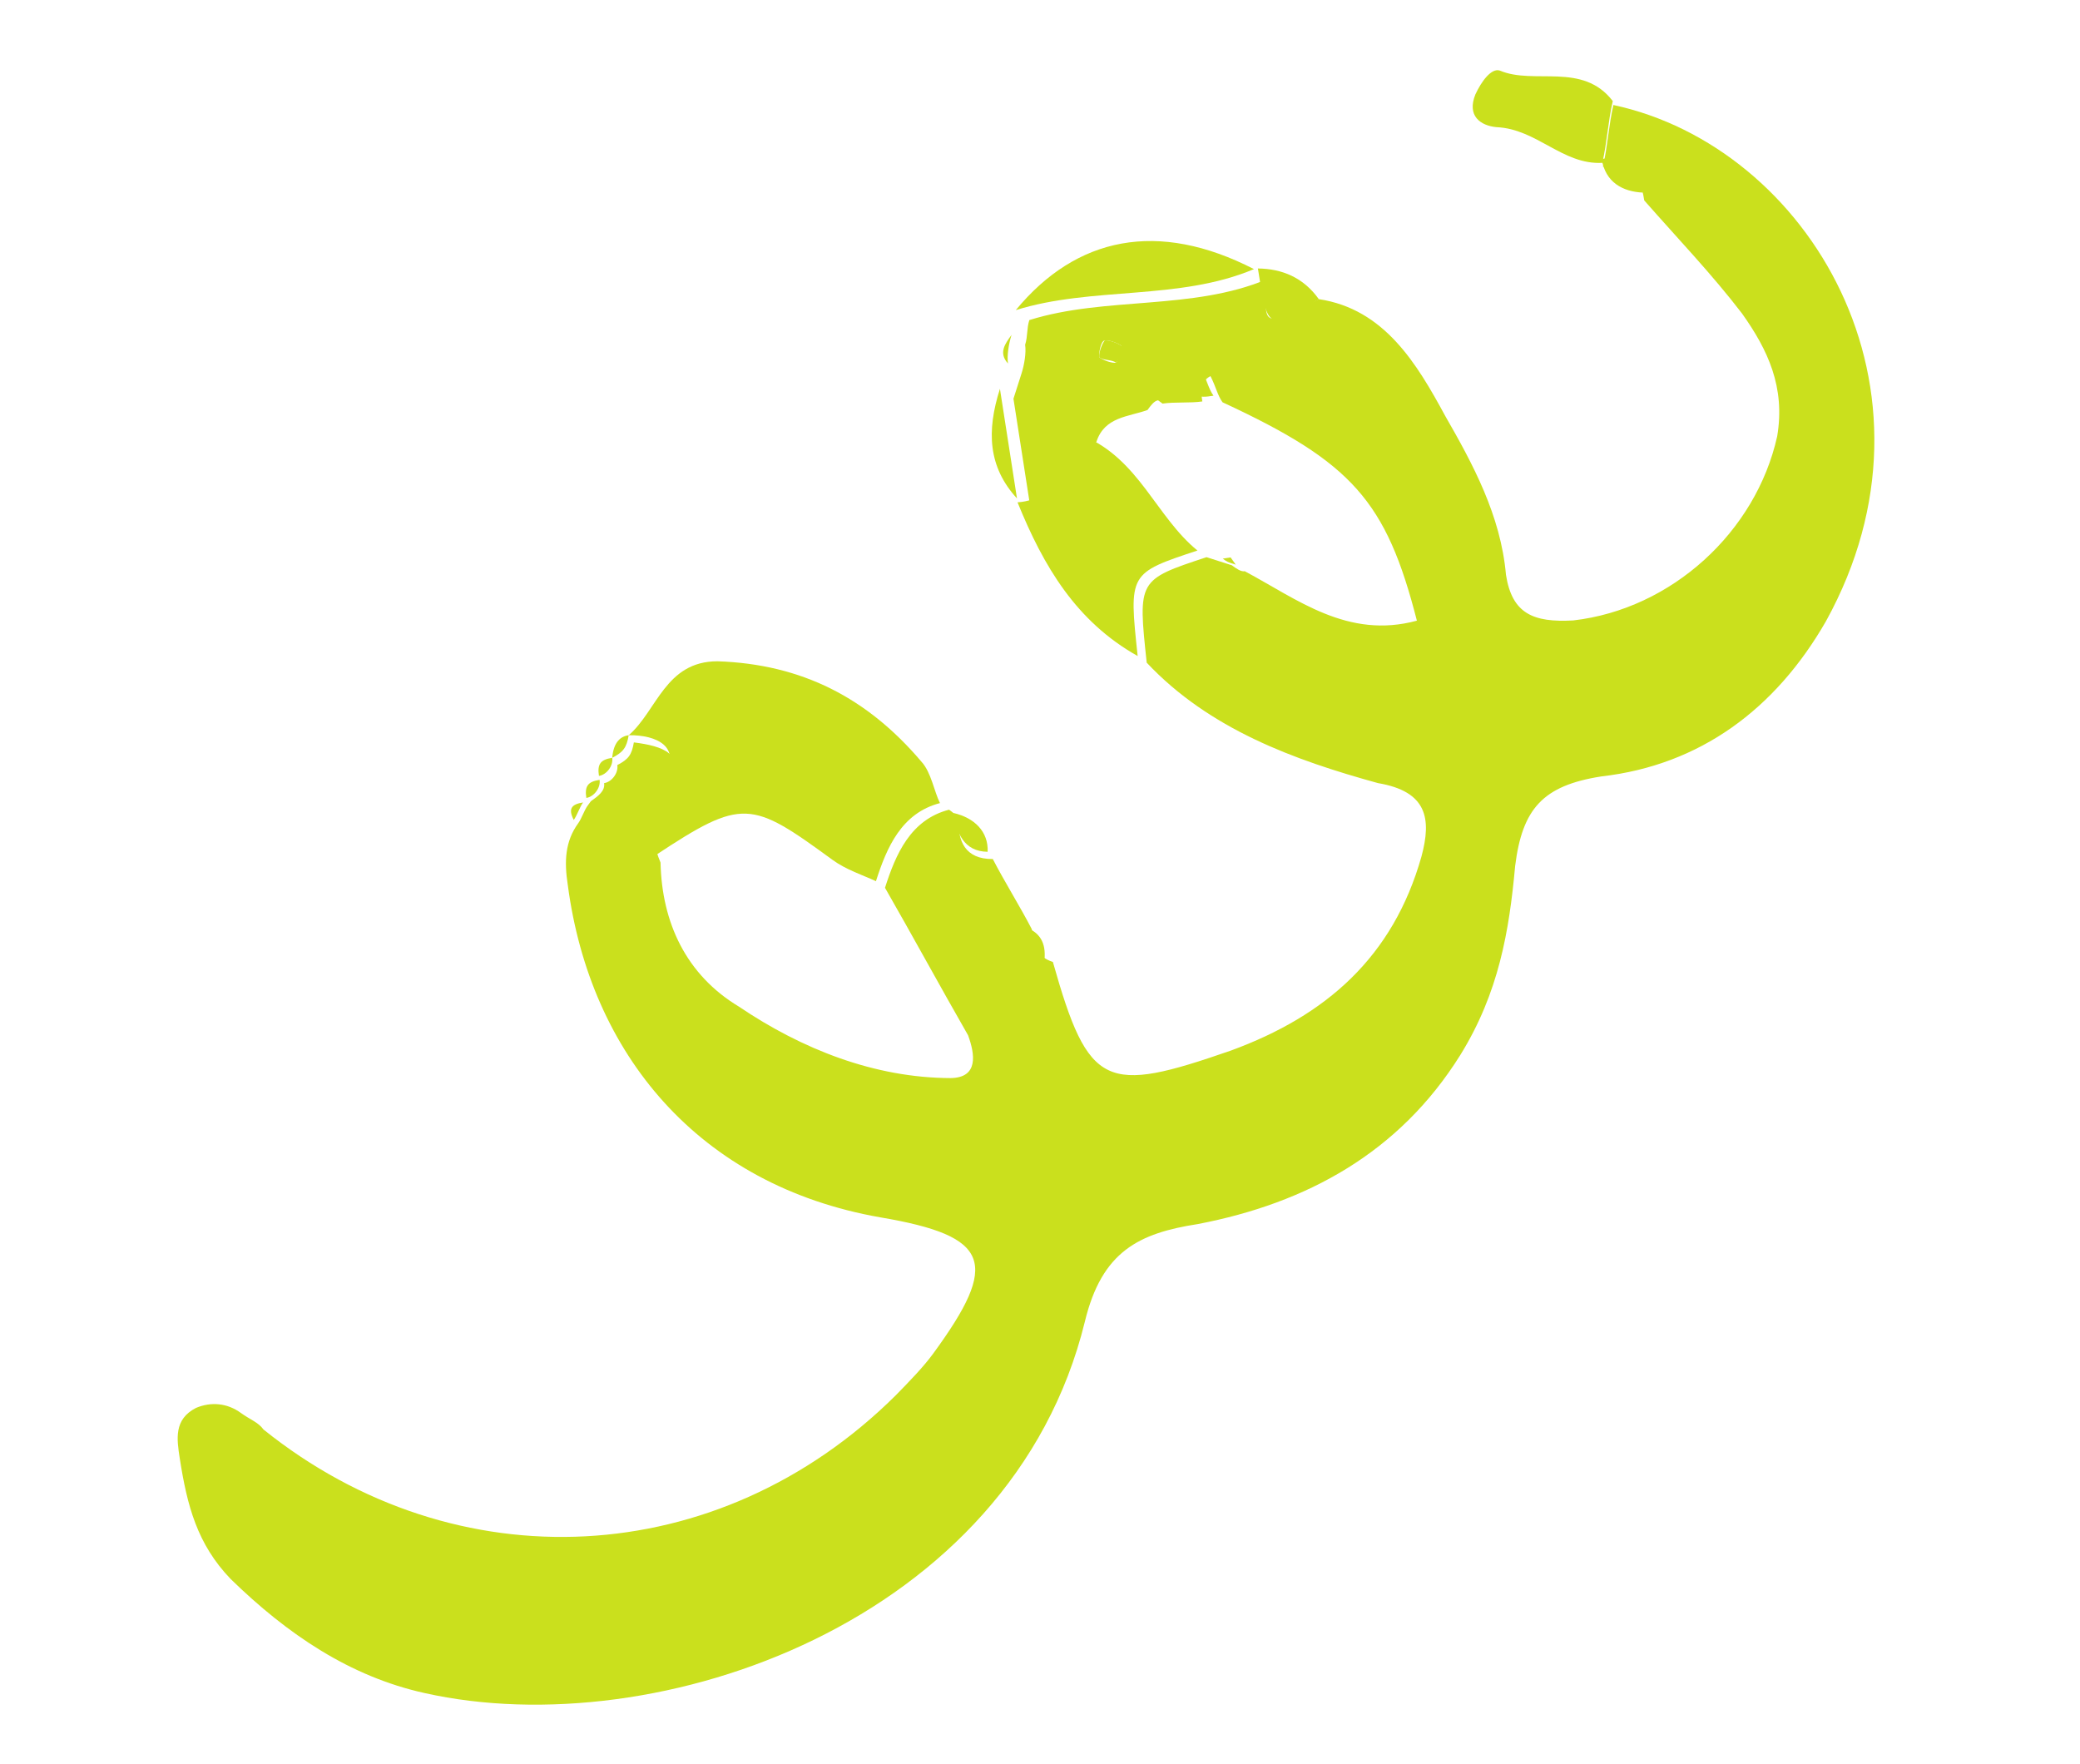
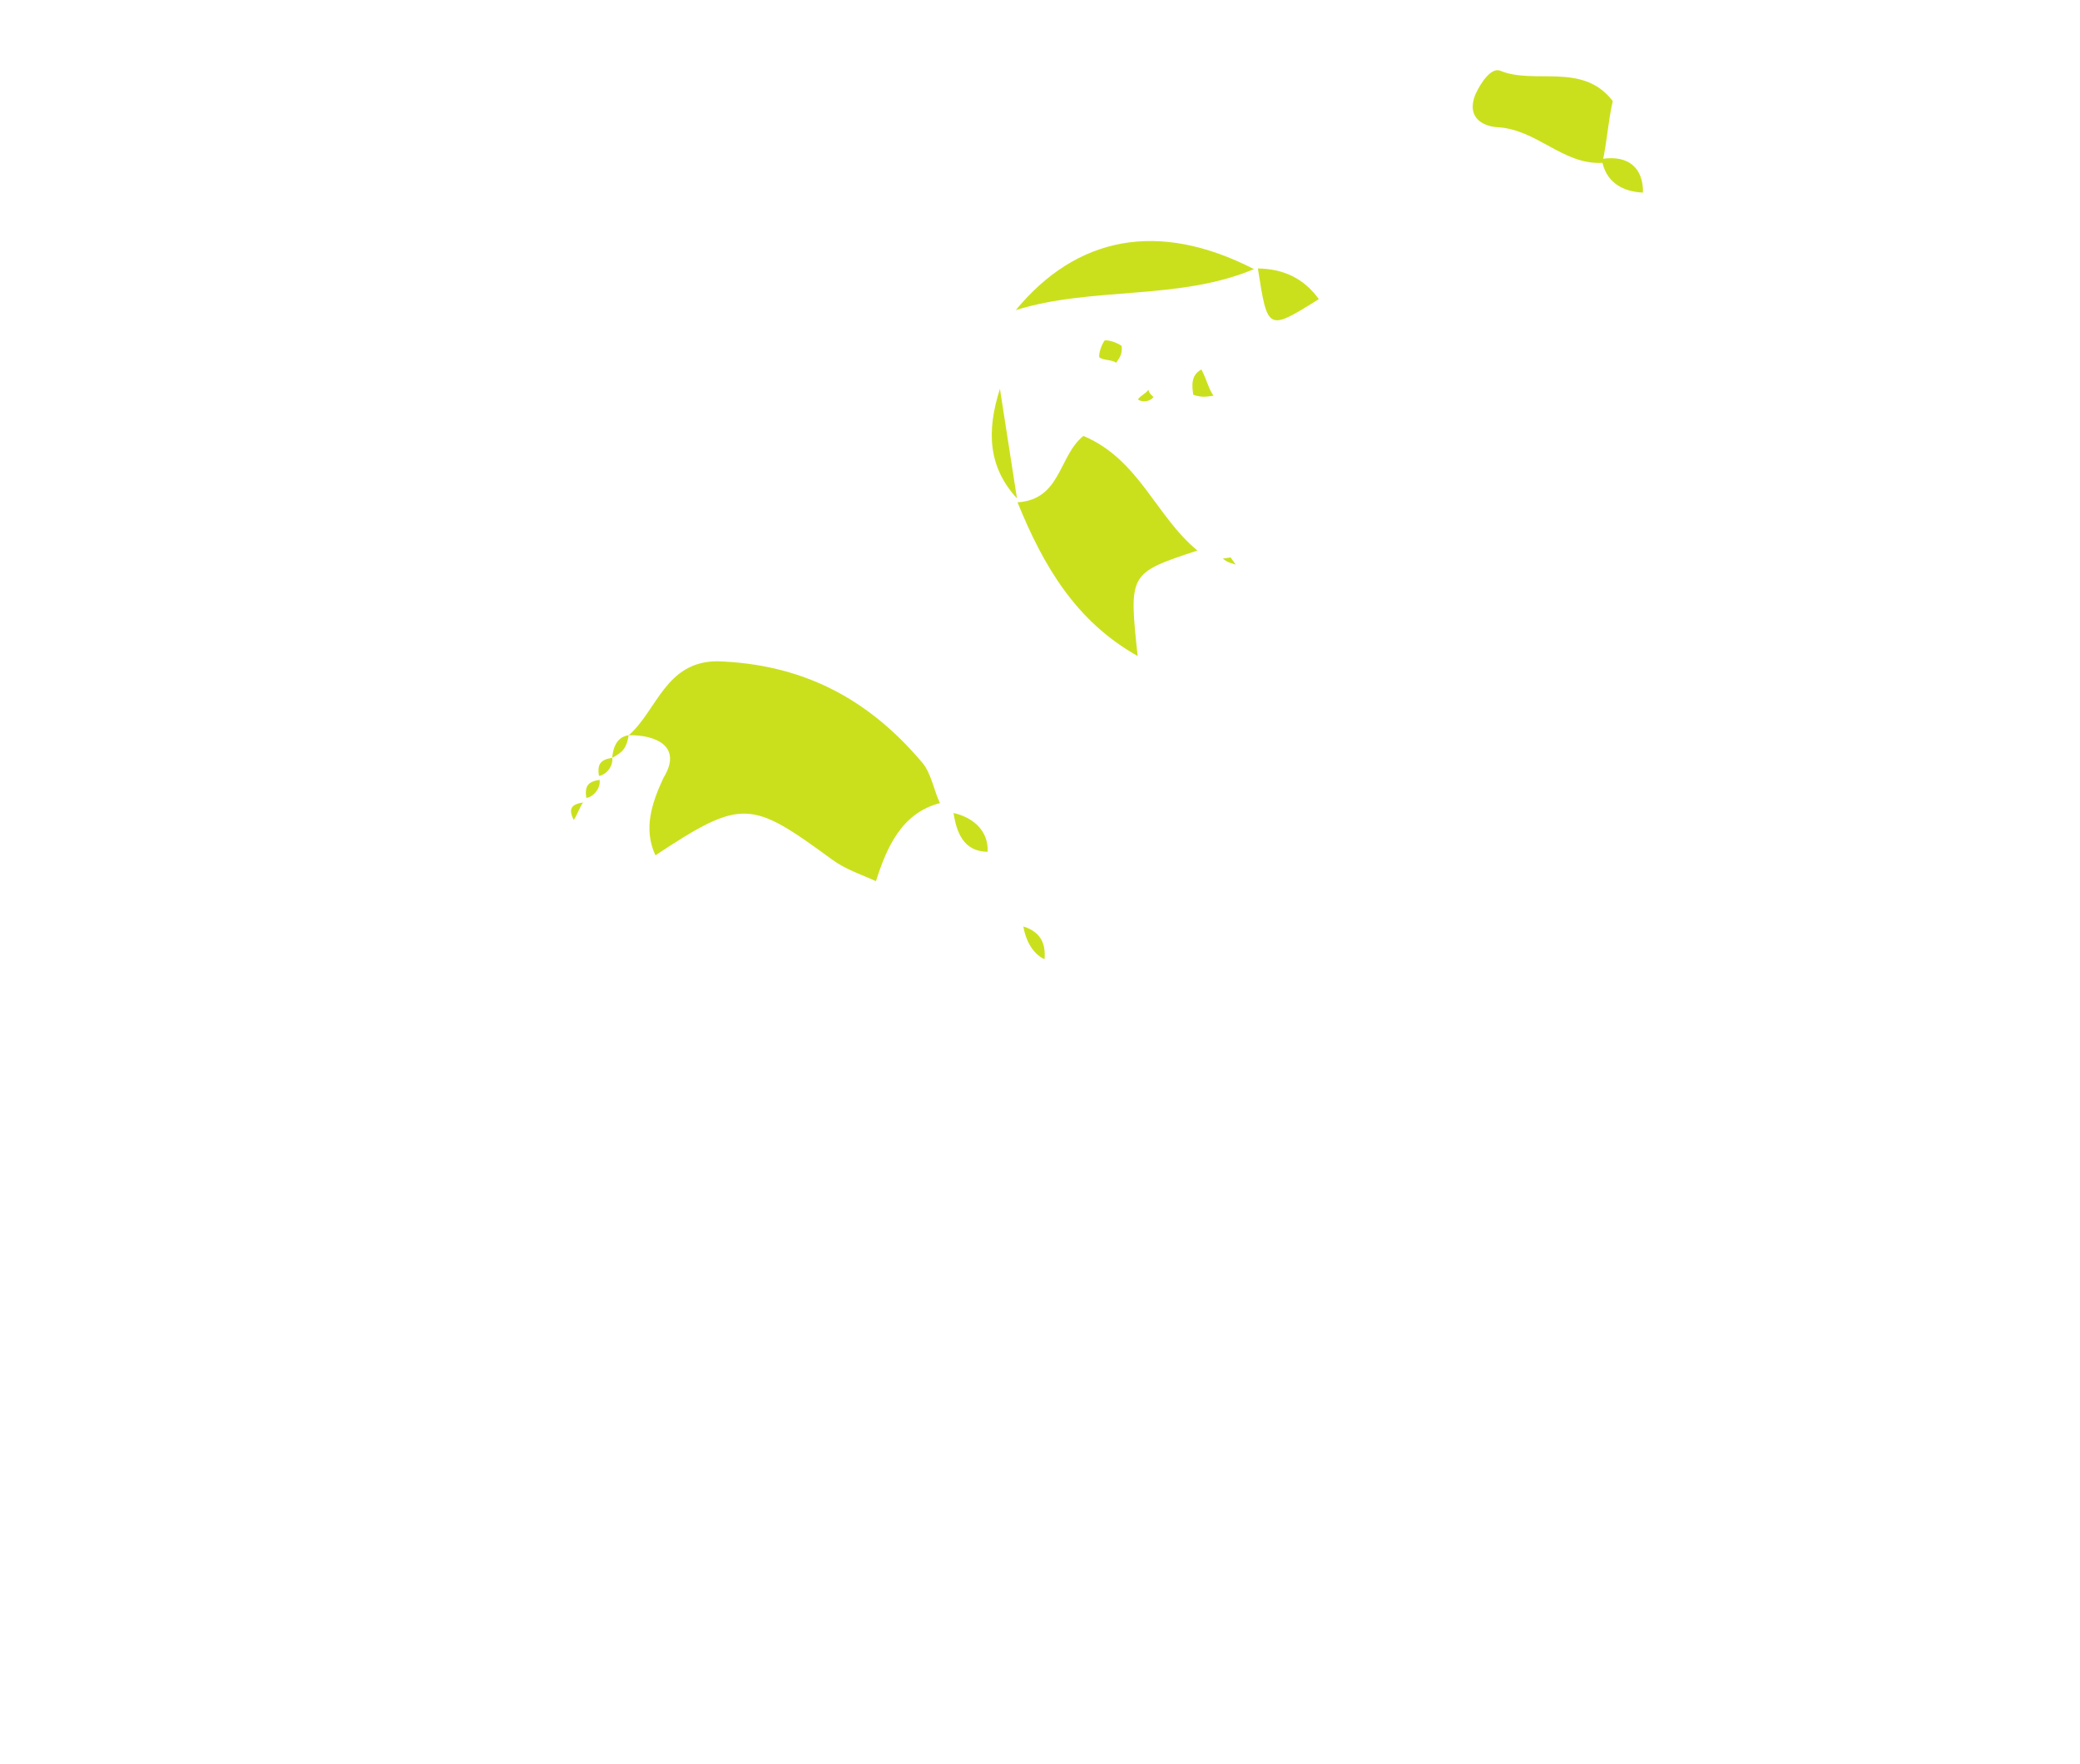
<svg xmlns="http://www.w3.org/2000/svg" width="46" height="39" viewBox="0 0 46 39" fill="none">
-   <path d="M29.165 6.615C30.618 6.832 31.339 8.05 31.96 9.195C32.568 10.253 33.19 11.398 33.305 12.71C33.44 13.575 33.913 13.768 34.792 13.72C36.97 13.47 38.833 11.762 39.303 9.649C39.487 8.557 39.093 7.731 38.526 6.933C37.858 6.061 37.117 5.29 36.363 4.432C36.269 3.826 36.056 3.593 35.449 3.687C35.555 3.228 35.575 2.781 35.681 2.322C39.992 3.247 43.218 8.597 40.382 13.737C39.265 15.684 37.595 16.919 35.417 17.169C34.118 17.371 33.666 17.885 33.508 19.15C33.377 20.589 33.146 21.955 32.296 23.329C30.947 25.489 28.903 26.605 26.492 27.068C25.194 27.27 24.368 27.664 23.991 29.23C22.362 35.867 14.539 38.591 9.394 37.44C7.741 37.076 6.354 36.139 5.1 34.916C4.359 34.144 4.138 33.292 3.976 32.253C3.909 31.82 3.842 31.387 4.334 31.134C4.667 30.993 5.027 31.026 5.327 31.245C5.527 31.391 5.714 31.451 5.827 31.611C10.083 35.028 15.892 34.745 19.81 30.855C20.116 30.542 20.422 30.229 20.641 29.928C22.103 27.928 21.923 27.335 19.464 26.919C15.452 26.213 13.049 23.306 12.557 19.57C12.476 19.051 12.496 18.605 12.788 18.204C12.861 18.104 12.921 17.918 12.994 17.818L13.067 17.718C13.227 17.604 13.387 17.491 13.36 17.318C13.533 17.291 13.679 17.091 13.652 16.918C13.899 16.791 13.972 16.691 14.018 16.417C14.651 16.496 15.211 16.675 14.786 17.362C14.433 17.949 14.328 18.409 14.608 19.074C14.637 20.4 15.172 21.558 16.345 22.262C17.733 23.199 19.339 23.836 21.024 23.84C21.644 23.832 21.563 23.313 21.409 22.893C20.802 21.835 20.18 20.691 19.572 19.632C19.811 18.886 20.136 18.126 20.989 17.905C21.089 17.978 21.189 18.051 21.202 18.138C21.183 18.584 21.337 19.003 21.956 18.996C22.21 19.488 22.564 20.054 22.818 20.546C22.872 20.893 22.912 21.152 23.285 21.272C24.076 24.075 24.449 24.194 27.226 23.23C29.323 22.461 30.807 21.166 31.436 18.941C31.661 18.108 31.567 17.502 30.474 17.317C28.621 16.807 26.742 16.124 25.36 14.654C25.164 12.823 25.164 12.823 26.683 12.321C26.869 12.38 27.056 12.44 27.242 12.5C27.342 12.573 27.442 12.646 27.529 12.632C28.689 13.25 29.803 14.141 31.335 13.725C30.658 11.082 29.904 10.224 27.037 8.896C26.923 8.737 26.896 8.564 26.77 8.317C26.523 8.444 26.564 8.704 26.59 8.877C26.331 8.917 25.971 8.885 25.711 8.925L25.611 8.852C25.525 8.865 25.451 8.965 25.378 9.066C24.959 9.219 24.426 9.214 24.247 9.773C23.695 10.214 23.669 11.193 22.79 11.241C22.669 10.462 22.535 9.596 22.413 8.817C22.473 8.631 22.533 8.444 22.592 8.257C22.652 8.071 22.698 7.798 22.671 7.624C22.731 7.438 22.704 7.265 22.764 7.078C24.455 6.549 26.368 6.873 28.032 6.17C27.934 7.25 27.934 7.25 29.165 6.615ZM24.684 8.021C24.757 7.921 24.73 7.748 24.803 7.648C24.703 7.575 24.517 7.515 24.43 7.528C24.343 7.542 24.297 7.815 24.311 7.902C24.411 7.975 24.597 8.034 24.684 8.021Z" fill="#CAE01D" />
  <path d="M14.495 18.914C14.227 18.335 14.406 17.776 14.672 17.202C15.097 16.515 14.524 16.25 13.905 16.258C14.53 15.717 14.715 14.624 15.867 14.623C17.739 14.686 19.186 15.437 20.381 16.847C20.594 17.079 20.662 17.512 20.788 17.759C19.936 17.98 19.611 18.74 19.372 19.486C19.086 19.353 18.712 19.234 18.412 19.015C16.611 17.699 16.425 17.639 14.495 18.914Z" fill="#CAE01D" />
  <path d="M26.482 12.174C24.964 12.676 24.964 12.676 25.16 14.507C23.8 13.743 23.078 12.525 22.503 11.108C23.469 11.046 23.408 10.08 23.96 9.64C25.193 10.158 25.568 11.429 26.482 12.174Z" fill="#CAE01D" />
  <path d="M35.667 2.235C35.561 2.695 35.542 3.141 35.436 3.601C34.557 3.649 33.989 2.851 33.096 2.812C32.737 2.779 32.437 2.56 32.629 2.087C32.762 1.8 32.981 1.5 33.168 1.56C33.928 1.885 34.999 1.363 35.667 2.235Z" fill="#CAE01D" />
  <path d="M27.732 5.951C26.068 6.653 24.155 6.329 22.464 6.858C23.807 5.231 25.612 4.862 27.732 5.951Z" fill="#CAE01D" />
  <path d="M29.166 6.615C28.034 7.323 28.034 7.323 27.819 5.937C28.352 5.943 28.825 6.136 29.166 6.615Z" fill="#CAE01D" />
  <path d="M22.114 8.598C22.235 9.377 22.37 10.243 22.491 11.022C21.851 10.324 21.816 9.531 22.114 8.598Z" fill="#CAE01D" />
  <path d="M35.422 3.515C36.028 3.421 36.342 3.726 36.336 4.259C35.89 4.24 35.503 4.034 35.422 3.515Z" fill="#CAE01D" />
-   <path d="M21.842 18.836C21.309 18.83 21.155 18.41 21.088 17.978C21.548 18.084 21.862 18.389 21.842 18.836Z" fill="#CAE01D" />
-   <path d="M22.371 7.405C22.311 7.591 22.265 7.865 22.292 8.038C22.079 7.805 22.225 7.605 22.371 7.405Z" fill="#CAE01D" />
+   <path d="M21.842 18.836C21.309 18.83 21.155 18.41 21.088 17.978C21.548 18.084 21.862 18.389 21.842 18.836" fill="#CAE01D" />
  <path d="M23.1 21.212C22.813 21.079 22.673 20.747 22.632 20.487C23.005 20.606 23.132 20.852 23.1 21.212Z" fill="#CAE01D" />
  <path d="M13.904 16.257C13.858 16.53 13.785 16.631 13.539 16.758C13.571 16.398 13.731 16.284 13.904 16.257Z" fill="#CAE01D" />
  <path d="M13.539 16.758C13.566 16.931 13.42 17.131 13.246 17.158C13.206 16.898 13.279 16.798 13.539 16.758Z" fill="#CAE01D" />
  <path d="M13.26 17.245C13.287 17.418 13.14 17.618 12.967 17.645C12.927 17.385 13 17.285 13.26 17.245Z" fill="#CAE01D" />
  <path d="M12.895 17.745C12.821 17.845 12.762 18.032 12.689 18.132C12.562 17.886 12.635 17.785 12.895 17.745Z" fill="#CAE01D" />
  <path d="M24.684 8.021C24.584 7.948 24.411 7.975 24.311 7.902C24.297 7.815 24.357 7.628 24.43 7.528C24.517 7.515 24.703 7.575 24.803 7.648C24.83 7.821 24.757 7.921 24.684 8.021Z" fill="#CAE01D" />
  <path d="M26.837 8.75C26.664 8.777 26.578 8.79 26.391 8.731C26.364 8.558 26.324 8.298 26.57 8.171C26.697 8.417 26.724 8.59 26.837 8.75Z" fill="#CAE01D" />
  <path d="M27.042 12.353L27.215 12.326L27.329 12.486C27.142 12.427 27.142 12.427 27.042 12.353Z" fill="#CAE01D" />
  <path d="M25.511 8.779C25.438 8.879 25.265 8.906 25.165 8.833C25.238 8.733 25.325 8.719 25.398 8.619C25.411 8.706 25.511 8.779 25.511 8.779Z" fill="#CAE01D" />
</svg>